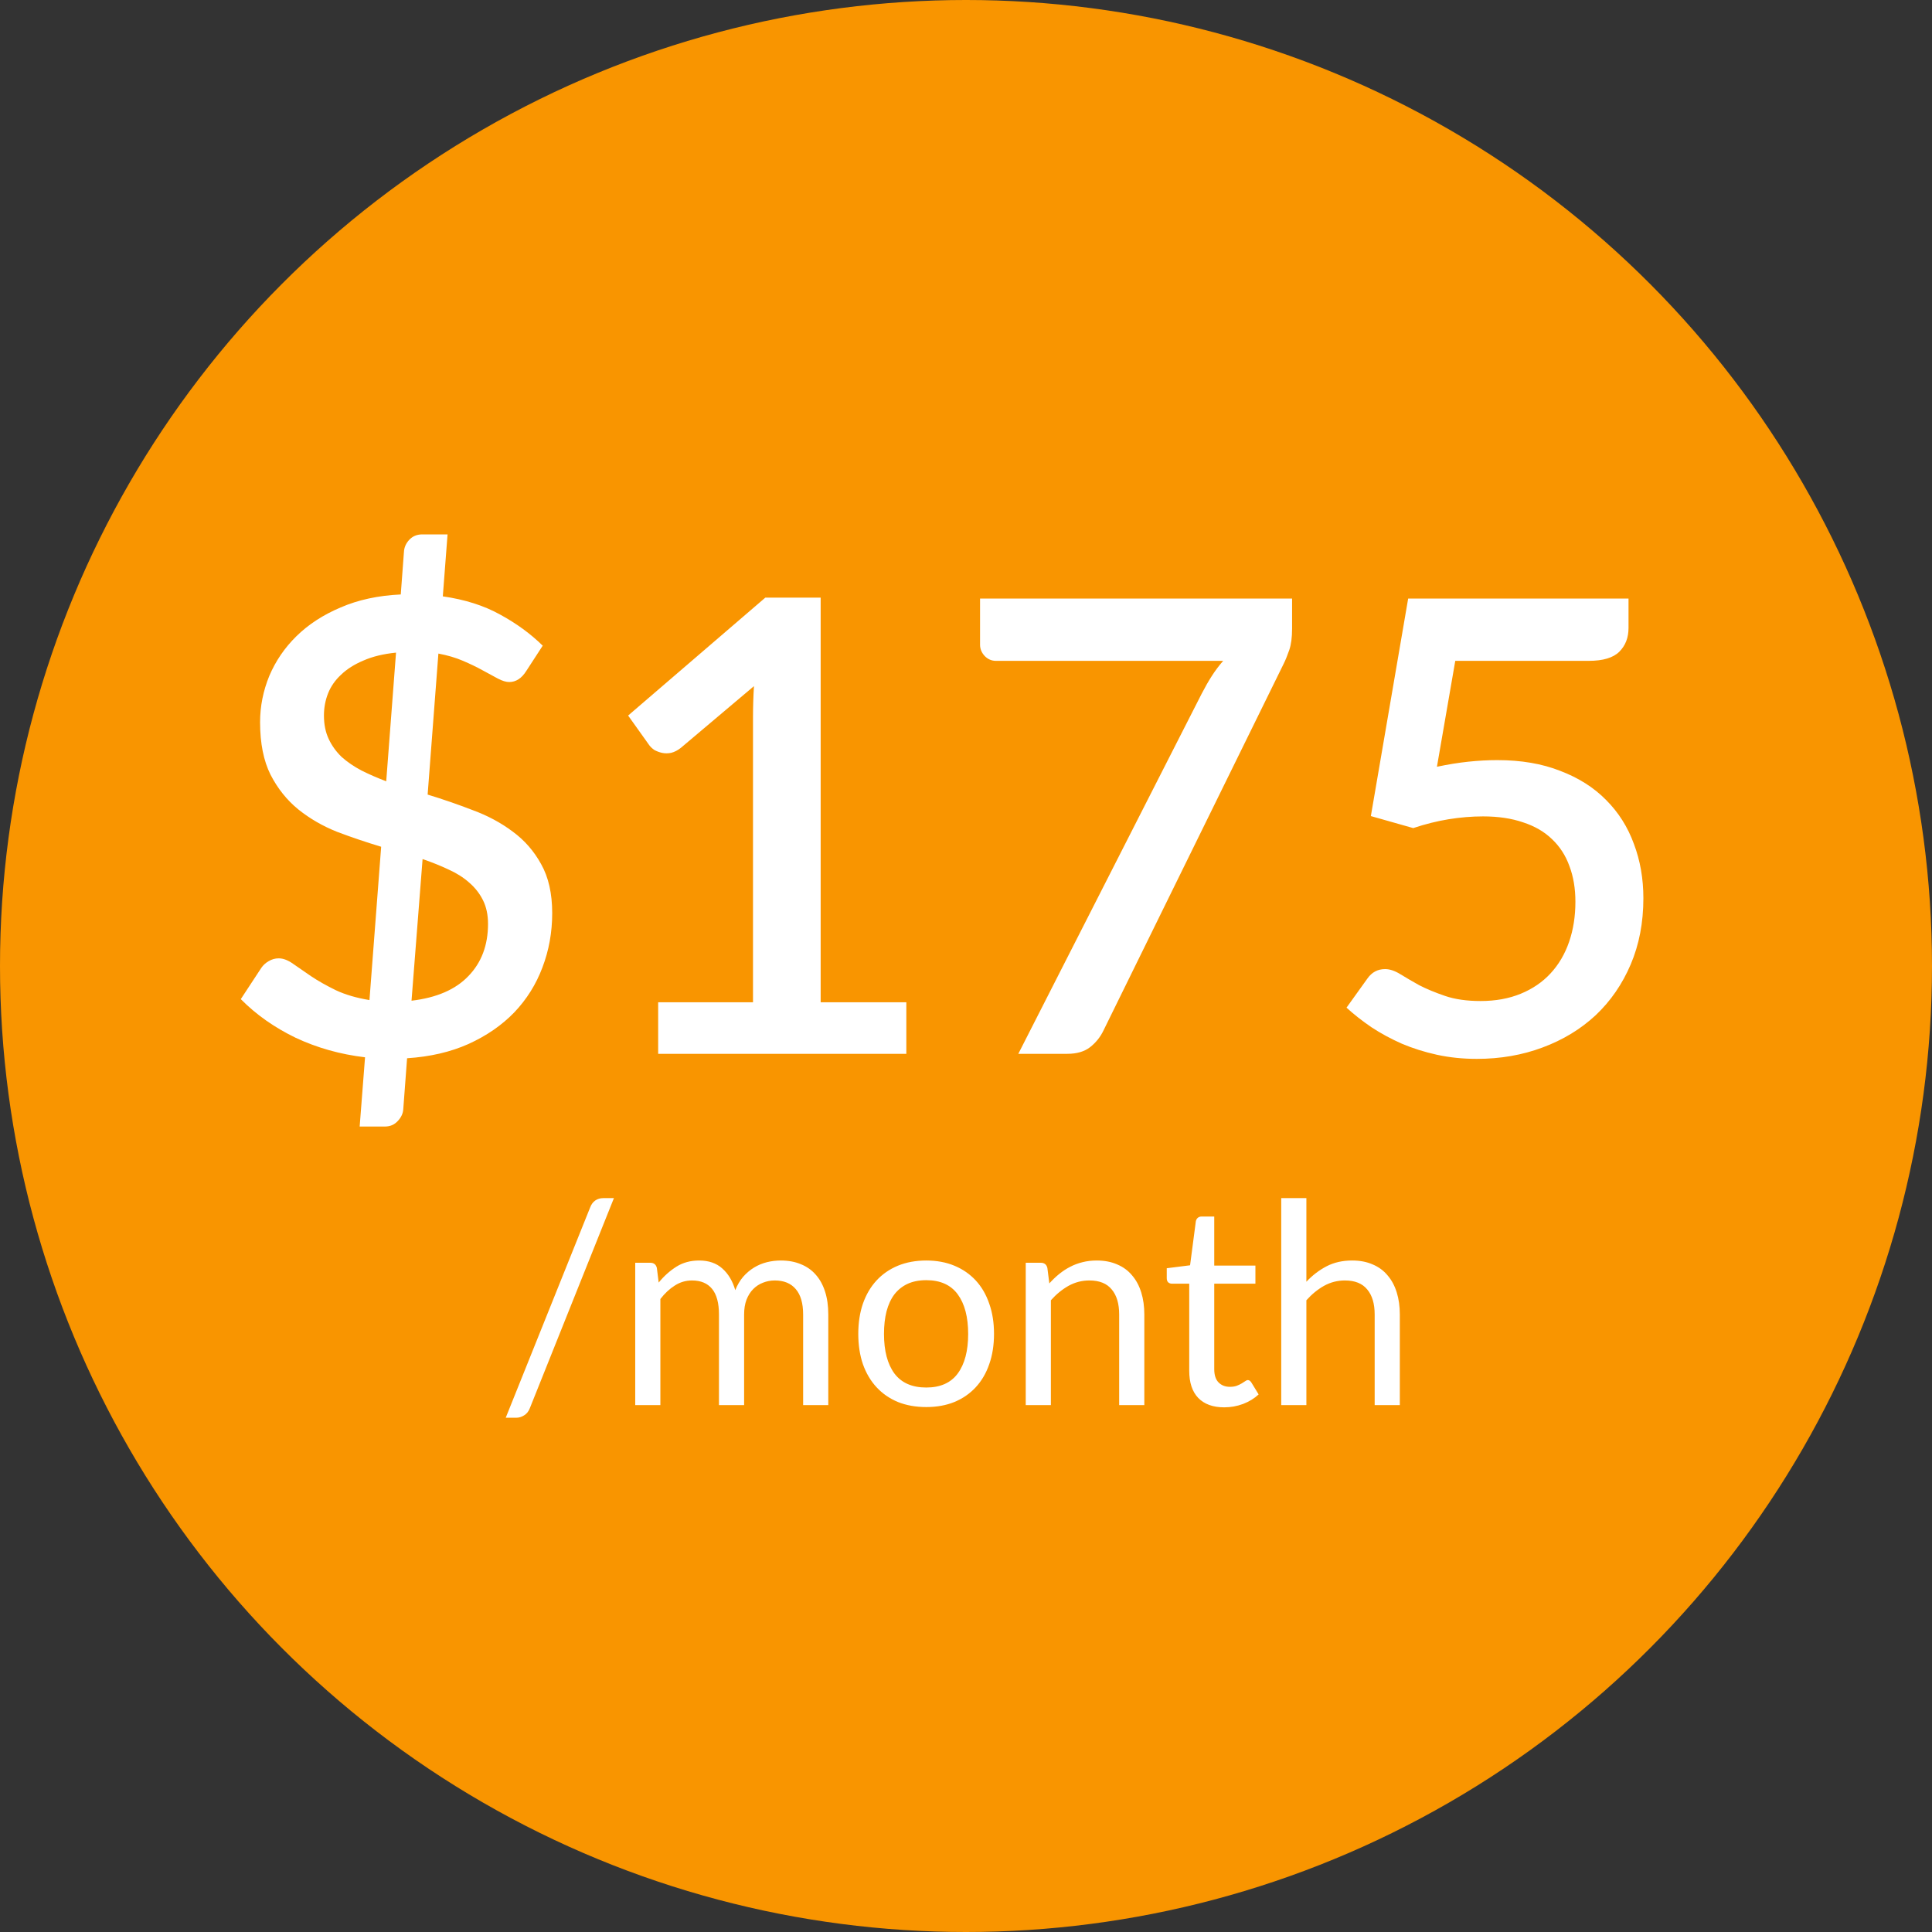
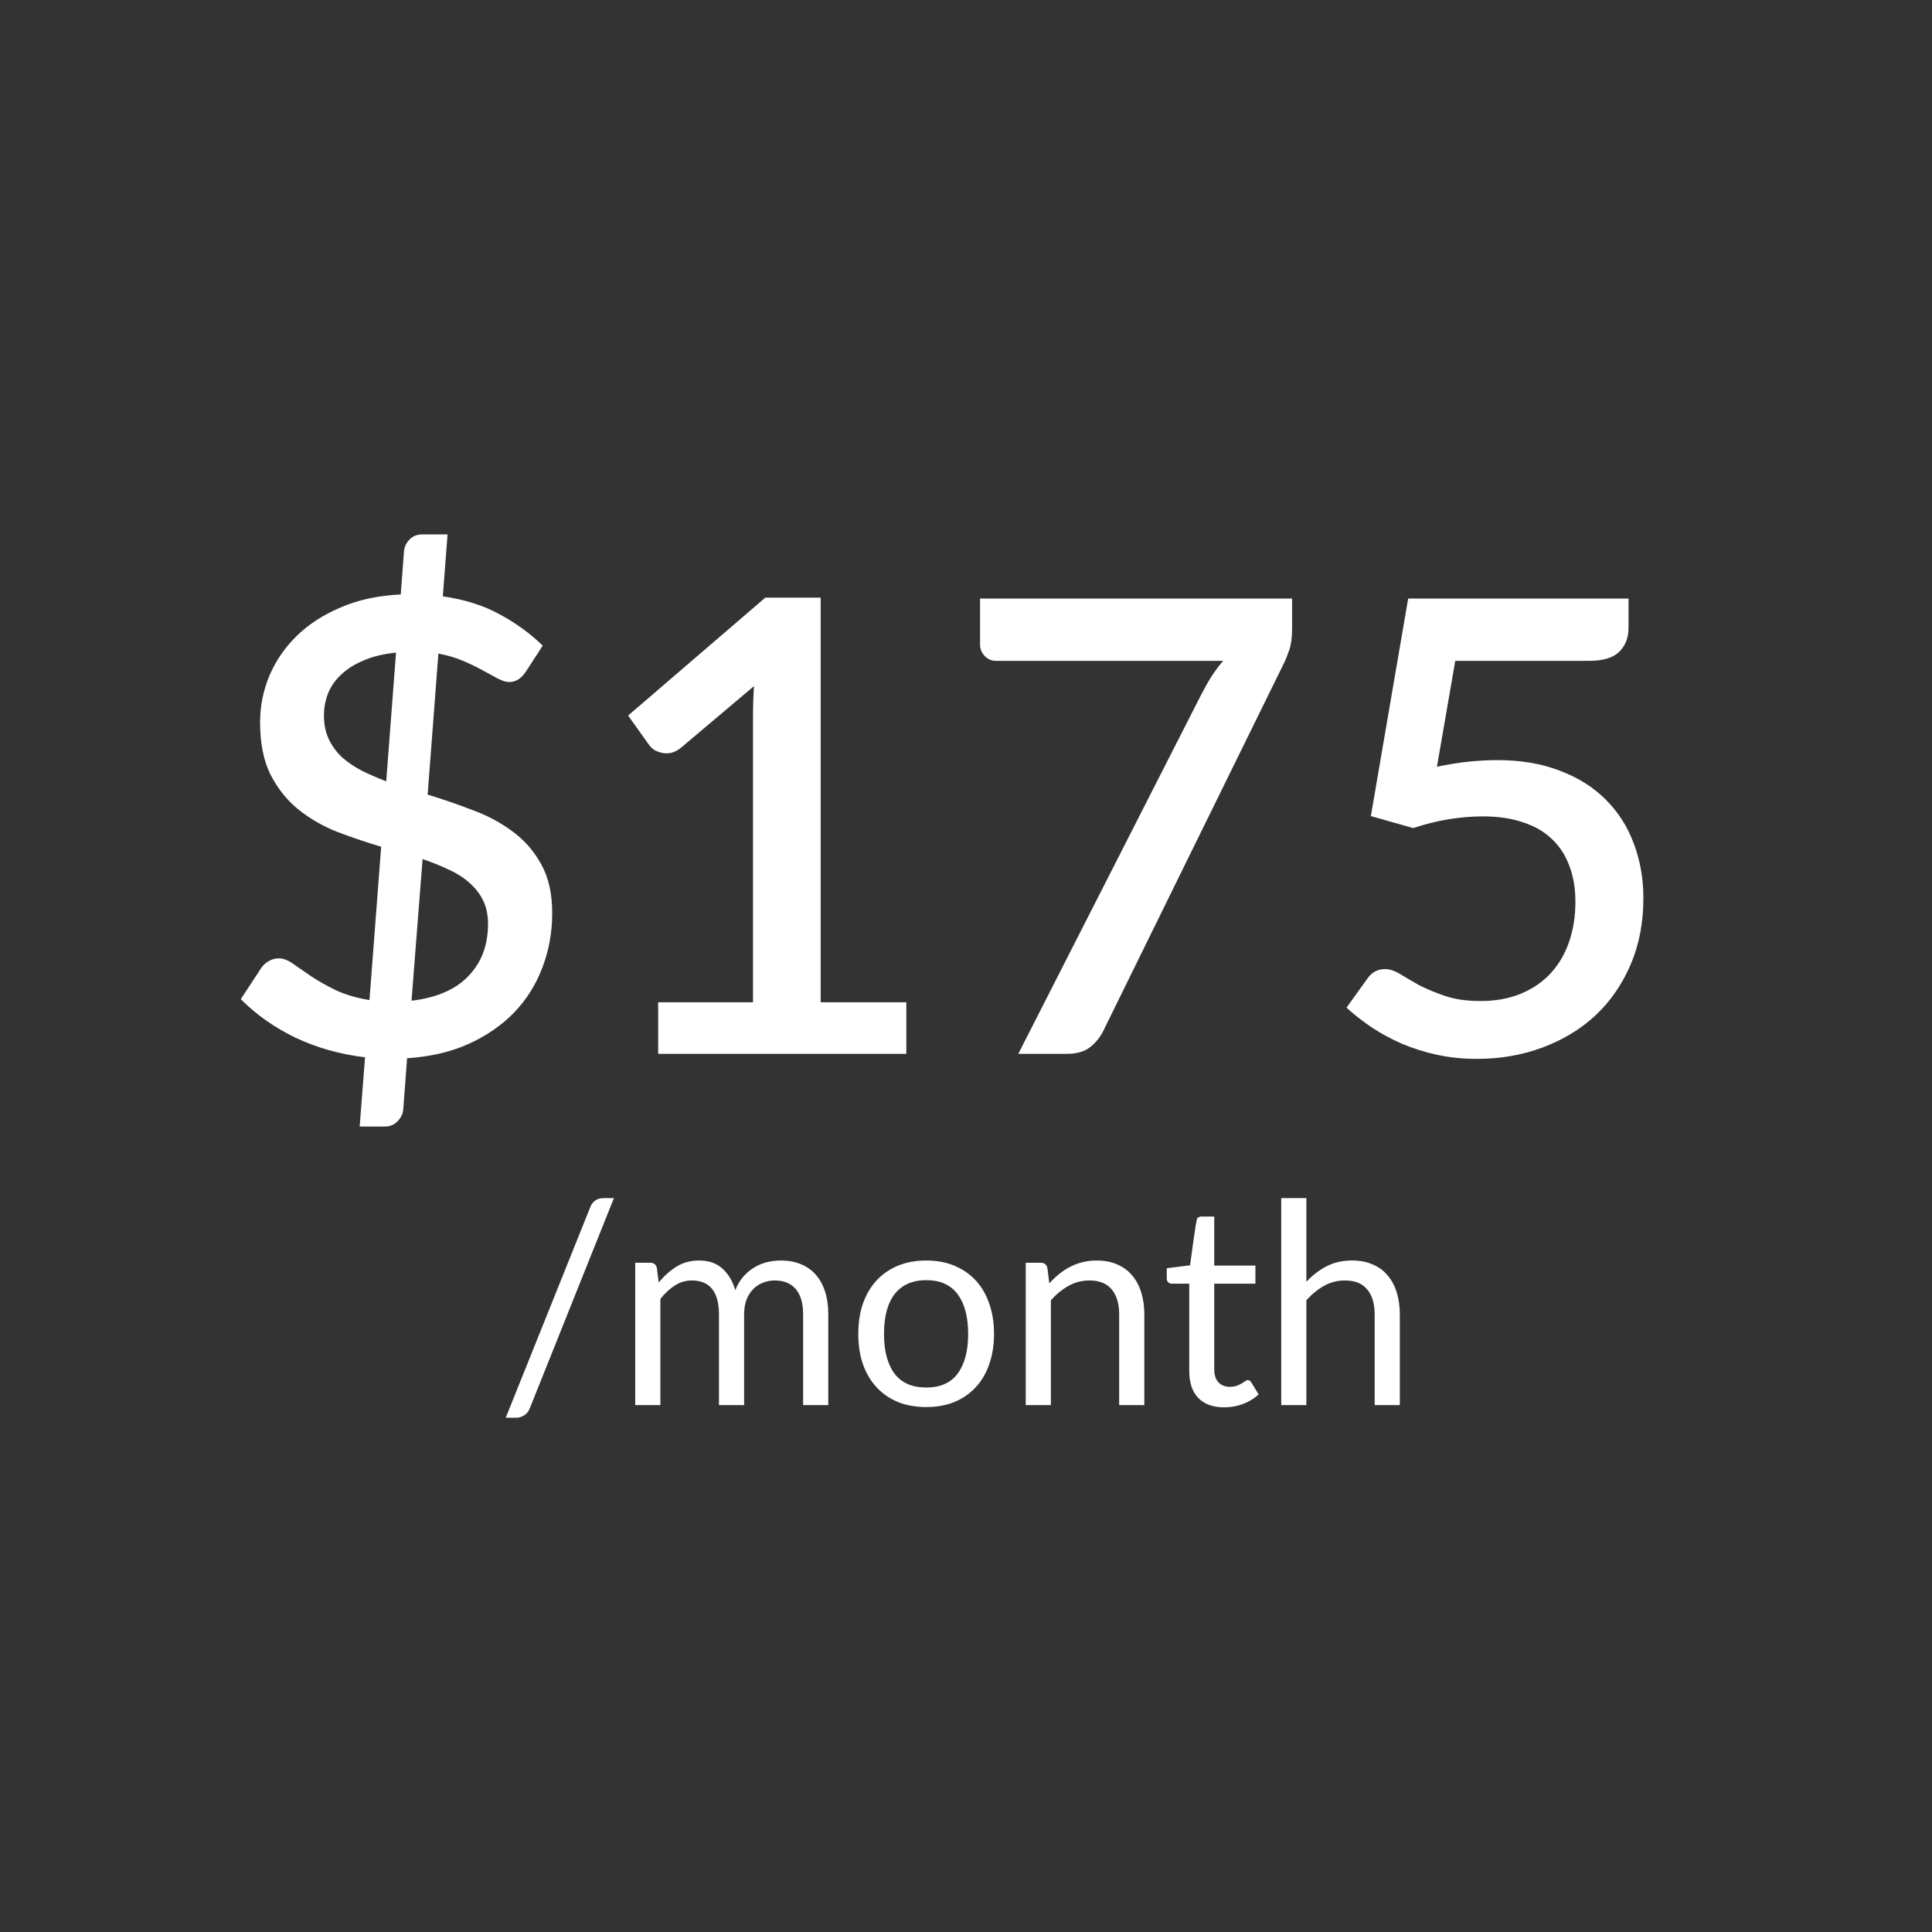
<svg xmlns="http://www.w3.org/2000/svg" width="110" height="110" viewBox="0 0 110 110" fill="none">
  <rect x="0" y="0" width="110" height="110" fill="#333333" stroke="none" />
-   <circle cx="55" cy="55" r="55" fill="#F99500" />
  <path d="M23.43 56.976C24.858 56.808 25.938 56.34 26.67 55.572C27.414 54.804 27.786 53.814 27.786 52.602C27.786 52.086 27.69 51.636 27.498 51.252C27.306 50.868 27.042 50.532 26.706 50.244C26.382 49.956 25.992 49.71 25.536 49.506C25.08 49.29 24.588 49.092 24.06 48.912L23.43 56.976ZM22.548 37.158C21.828 37.23 21.21 37.38 20.694 37.608C20.178 37.824 19.752 38.094 19.416 38.418C19.08 38.73 18.834 39.084 18.678 39.48C18.522 39.876 18.444 40.296 18.444 40.74C18.444 41.244 18.534 41.688 18.714 42.072C18.894 42.456 19.14 42.798 19.452 43.098C19.776 43.386 20.154 43.644 20.586 43.872C21.018 44.088 21.486 44.292 21.99 44.484L22.548 37.158ZM24.348 45.24C25.212 45.504 26.064 45.798 26.904 46.122C27.756 46.434 28.518 46.842 29.19 47.346C29.862 47.838 30.402 48.456 30.81 49.2C31.23 49.944 31.44 50.874 31.44 51.99C31.44 53.082 31.254 54.114 30.882 55.086C30.522 56.046 29.988 56.898 29.28 57.642C28.572 58.374 27.702 58.974 26.67 59.442C25.65 59.898 24.486 60.168 23.178 60.252L22.962 63.132C22.95 63.384 22.848 63.612 22.656 63.816C22.464 64.032 22.218 64.14 21.918 64.14H20.478L20.784 60.198C19.368 60.03 18.048 59.658 16.824 59.082C15.612 58.494 14.574 57.762 13.71 56.886L14.88 55.104C14.988 54.948 15.126 54.822 15.294 54.726C15.474 54.618 15.666 54.564 15.87 54.564C16.122 54.564 16.392 54.666 16.68 54.87C16.98 55.074 17.328 55.314 17.724 55.59C18.12 55.854 18.588 56.118 19.128 56.382C19.668 56.634 20.304 56.82 21.036 56.94L21.702 48.21C20.862 47.958 20.028 47.676 19.2 47.364C18.384 47.04 17.646 46.614 16.986 46.086C16.338 45.558 15.81 44.898 15.402 44.106C15.006 43.314 14.808 42.318 14.808 41.118C14.808 40.218 14.982 39.342 15.33 38.49C15.69 37.638 16.206 36.882 16.878 36.222C17.562 35.55 18.402 35.004 19.398 34.584C20.394 34.152 21.534 33.906 22.818 33.846L22.998 31.434C23.01 31.17 23.112 30.936 23.304 30.732C23.496 30.528 23.742 30.426 24.042 30.426H25.482L25.212 33.954C26.472 34.134 27.564 34.482 28.488 34.998C29.412 35.502 30.216 36.09 30.9 36.762L29.964 38.202C29.7 38.622 29.376 38.832 28.992 38.832C28.812 38.832 28.596 38.766 28.344 38.634C28.104 38.502 27.816 38.346 27.48 38.166C27.156 37.986 26.784 37.806 26.364 37.626C25.944 37.446 25.476 37.308 24.96 37.212L24.348 45.24ZM51.603 57.066V60H37.473V57.066H42.873V40.83C42.873 40.254 42.891 39.666 42.927 39.066L38.769 42.576C38.589 42.72 38.403 42.816 38.211 42.864C38.031 42.9 37.857 42.9 37.689 42.864C37.533 42.828 37.389 42.774 37.257 42.702C37.137 42.618 37.041 42.528 36.969 42.432L35.763 40.74L43.575 34.026H46.725V57.066H51.603ZM73.566 34.08V35.79C73.566 36.294 73.512 36.702 73.404 37.014C73.296 37.326 73.188 37.59 73.08 37.806L62.838 58.65C62.658 59.034 62.4 59.358 62.064 59.622C61.74 59.874 61.308 60 60.768 60H57.978L68.418 39.498C68.61 39.126 68.802 38.79 68.994 38.49C69.186 38.19 69.402 37.902 69.642 37.626H56.7C56.46 37.626 56.25 37.536 56.07 37.356C55.89 37.164 55.8 36.948 55.8 36.708V34.08H73.566ZM81.813 43.656C82.437 43.524 83.031 43.428 83.595 43.368C84.171 43.308 84.723 43.278 85.251 43.278C86.607 43.278 87.801 43.482 88.833 43.89C89.877 44.286 90.747 44.838 91.443 45.546C92.151 46.254 92.679 47.088 93.027 48.048C93.387 48.996 93.567 50.028 93.567 51.144C93.567 52.524 93.327 53.778 92.847 54.906C92.367 56.034 91.701 57 90.849 57.804C89.997 58.596 88.989 59.208 87.825 59.64C86.673 60.072 85.425 60.288 84.081 60.288C83.289 60.288 82.533 60.21 81.813 60.054C81.105 59.898 80.439 59.688 79.815 59.424C79.191 59.148 78.615 58.836 78.087 58.488C77.559 58.128 77.085 57.756 76.665 57.372L77.853 55.716C78.105 55.356 78.441 55.176 78.861 55.176C79.125 55.176 79.413 55.272 79.725 55.464C80.037 55.656 80.397 55.866 80.805 56.094C81.225 56.31 81.717 56.514 82.281 56.706C82.845 56.898 83.517 56.994 84.297 56.994C85.149 56.994 85.911 56.856 86.583 56.58C87.255 56.304 87.819 55.92 88.275 55.428C88.743 54.924 89.097 54.324 89.337 53.628C89.577 52.932 89.697 52.17 89.697 51.342C89.697 50.586 89.583 49.908 89.355 49.308C89.139 48.708 88.809 48.198 88.365 47.778C87.933 47.358 87.387 47.04 86.727 46.824C86.067 46.596 85.305 46.482 84.441 46.482C83.805 46.482 83.151 46.536 82.479 46.644C81.819 46.752 81.147 46.92 80.463 47.148L78.051 46.464L80.175 34.08H92.721V35.754C92.721 36.306 92.547 36.756 92.199 37.104C91.851 37.452 91.269 37.626 90.453 37.626H82.857L81.813 43.656Z" fill="white" />
-   <path d="M30.17 80.168C30.101 80.355 29.991 80.493 29.842 80.584C29.698 80.675 29.549 80.72 29.394 80.72H28.794L33.602 68.744C33.666 68.573 33.762 68.443 33.89 68.352C34.023 68.261 34.175 68.216 34.346 68.216H34.954L30.17 80.168ZM36.167 80V71.896H37.023C37.226 71.896 37.351 71.995 37.399 72.192L37.503 73.024C37.802 72.656 38.138 72.355 38.511 72.12C38.884 71.885 39.316 71.768 39.807 71.768C40.351 71.768 40.791 71.92 41.127 72.224C41.468 72.528 41.714 72.939 41.863 73.456C41.98 73.163 42.13 72.909 42.311 72.696C42.498 72.483 42.706 72.307 42.935 72.168C43.164 72.029 43.407 71.928 43.663 71.864C43.924 71.8 44.188 71.768 44.455 71.768C44.882 71.768 45.26 71.837 45.591 71.976C45.927 72.109 46.21 72.307 46.439 72.568C46.674 72.829 46.852 73.152 46.975 73.536C47.098 73.915 47.159 74.349 47.159 74.84V80H45.727V74.84C45.727 74.205 45.588 73.725 45.311 73.4C45.034 73.069 44.634 72.904 44.111 72.904C43.876 72.904 43.652 72.947 43.439 73.032C43.231 73.112 43.047 73.232 42.887 73.392C42.727 73.552 42.599 73.755 42.503 74C42.412 74.24 42.367 74.52 42.367 74.84V80H40.935V74.84C40.935 74.189 40.804 73.704 40.543 73.384C40.282 73.064 39.9 72.904 39.399 72.904C39.047 72.904 38.722 73 38.423 73.192C38.124 73.379 37.85 73.635 37.599 73.96V80H36.167ZM52.739 71.768C53.331 71.768 53.865 71.867 54.339 72.064C54.814 72.261 55.219 72.541 55.555 72.904C55.891 73.267 56.147 73.707 56.323 74.224C56.505 74.736 56.595 75.309 56.595 75.944C56.595 76.584 56.505 77.16 56.323 77.672C56.147 78.184 55.891 78.621 55.555 78.984C55.219 79.347 54.814 79.627 54.339 79.824C53.865 80.016 53.331 80.112 52.739 80.112C52.142 80.112 51.603 80.016 51.123 79.824C50.649 79.627 50.243 79.347 49.907 78.984C49.571 78.621 49.313 78.184 49.131 77.672C48.955 77.16 48.867 76.584 48.867 75.944C48.867 75.309 48.955 74.736 49.131 74.224C49.313 73.707 49.571 73.267 49.907 72.904C50.243 72.541 50.649 72.261 51.123 72.064C51.603 71.867 52.142 71.768 52.739 71.768ZM52.739 79C53.539 79 54.137 78.733 54.531 78.2C54.926 77.661 55.123 76.912 55.123 75.952C55.123 74.987 54.926 74.235 54.531 73.696C54.137 73.157 53.539 72.888 52.739 72.888C52.334 72.888 51.979 72.957 51.675 73.096C51.377 73.235 51.126 73.435 50.923 73.696C50.726 73.957 50.577 74.28 50.475 74.664C50.379 75.043 50.331 75.472 50.331 75.952C50.331 76.912 50.529 77.661 50.923 78.2C51.323 78.733 51.929 79 52.739 79ZM59.745 73.072C59.921 72.875 60.108 72.696 60.305 72.536C60.503 72.376 60.711 72.24 60.929 72.128C61.153 72.011 61.388 71.923 61.633 71.864C61.884 71.8 62.153 71.768 62.441 71.768C62.884 71.768 63.273 71.843 63.609 71.992C63.951 72.136 64.233 72.344 64.457 72.616C64.687 72.883 64.86 73.205 64.977 73.584C65.095 73.963 65.153 74.381 65.153 74.84V80H63.721V74.84C63.721 74.227 63.58 73.752 63.297 73.416C63.02 73.075 62.596 72.904 62.025 72.904C61.604 72.904 61.209 73.005 60.841 73.208C60.479 73.411 60.143 73.685 59.833 74.032V80H58.401V71.896H59.257C59.46 71.896 59.585 71.995 59.633 72.192L59.745 73.072ZM69.702 80.128C69.062 80.128 68.569 79.949 68.222 79.592C67.881 79.235 67.71 78.72 67.71 78.048V73.088H66.734C66.649 73.088 66.577 73.064 66.518 73.016C66.459 72.963 66.43 72.883 66.43 72.776V72.208L67.758 72.04L68.086 69.536C68.102 69.456 68.137 69.392 68.19 69.344C68.249 69.291 68.323 69.264 68.414 69.264H69.134V72.056H71.478V73.088H69.134V77.952C69.134 78.293 69.217 78.547 69.382 78.712C69.547 78.877 69.761 78.96 70.022 78.96C70.171 78.96 70.299 78.941 70.406 78.904C70.518 78.861 70.614 78.816 70.694 78.768C70.774 78.72 70.841 78.677 70.894 78.64C70.953 78.597 71.003 78.576 71.046 78.576C71.121 78.576 71.187 78.621 71.246 78.712L71.662 79.392C71.417 79.621 71.121 79.803 70.774 79.936C70.427 80.064 70.07 80.128 69.702 80.128ZM74.38 72.976C74.727 72.608 75.111 72.315 75.532 72.096C75.954 71.877 76.439 71.768 76.988 71.768C77.431 71.768 77.82 71.843 78.156 71.992C78.498 72.136 78.78 72.344 79.004 72.616C79.234 72.883 79.407 73.205 79.524 73.584C79.642 73.963 79.7 74.381 79.7 74.84V80H78.268V74.84C78.268 74.227 78.127 73.752 77.844 73.416C77.567 73.075 77.143 72.904 76.572 72.904C76.151 72.904 75.756 73.005 75.388 73.208C75.026 73.411 74.69 73.685 74.38 74.032V80H72.948V68.216H74.38V72.976Z" fill="white" />
+   <path d="M30.17 80.168C30.101 80.355 29.991 80.493 29.842 80.584C29.698 80.675 29.549 80.72 29.394 80.72H28.794L33.602 68.744C33.666 68.573 33.762 68.443 33.89 68.352C34.023 68.261 34.175 68.216 34.346 68.216H34.954L30.17 80.168ZM36.167 80V71.896H37.023C37.226 71.896 37.351 71.995 37.399 72.192L37.503 73.024C37.802 72.656 38.138 72.355 38.511 72.12C38.884 71.885 39.316 71.768 39.807 71.768C40.351 71.768 40.791 71.92 41.127 72.224C41.468 72.528 41.714 72.939 41.863 73.456C41.98 73.163 42.13 72.909 42.311 72.696C42.498 72.483 42.706 72.307 42.935 72.168C43.164 72.029 43.407 71.928 43.663 71.864C43.924 71.8 44.188 71.768 44.455 71.768C44.882 71.768 45.26 71.837 45.591 71.976C45.927 72.109 46.21 72.307 46.439 72.568C46.674 72.829 46.852 73.152 46.975 73.536C47.098 73.915 47.159 74.349 47.159 74.84V80H45.727V74.84C45.727 74.205 45.588 73.725 45.311 73.4C45.034 73.069 44.634 72.904 44.111 72.904C43.876 72.904 43.652 72.947 43.439 73.032C43.231 73.112 43.047 73.232 42.887 73.392C42.727 73.552 42.599 73.755 42.503 74C42.412 74.24 42.367 74.52 42.367 74.84V80H40.935V74.84C40.935 74.189 40.804 73.704 40.543 73.384C40.282 73.064 39.9 72.904 39.399 72.904C39.047 72.904 38.722 73 38.423 73.192C38.124 73.379 37.85 73.635 37.599 73.96V80H36.167ZM52.739 71.768C53.331 71.768 53.865 71.867 54.339 72.064C54.814 72.261 55.219 72.541 55.555 72.904C55.891 73.267 56.147 73.707 56.323 74.224C56.505 74.736 56.595 75.309 56.595 75.944C56.595 76.584 56.505 77.16 56.323 77.672C56.147 78.184 55.891 78.621 55.555 78.984C55.219 79.347 54.814 79.627 54.339 79.824C53.865 80.016 53.331 80.112 52.739 80.112C52.142 80.112 51.603 80.016 51.123 79.824C50.649 79.627 50.243 79.347 49.907 78.984C49.571 78.621 49.313 78.184 49.131 77.672C48.955 77.16 48.867 76.584 48.867 75.944C48.867 75.309 48.955 74.736 49.131 74.224C49.313 73.707 49.571 73.267 49.907 72.904C50.243 72.541 50.649 72.261 51.123 72.064C51.603 71.867 52.142 71.768 52.739 71.768ZM52.739 79C53.539 79 54.137 78.733 54.531 78.2C54.926 77.661 55.123 76.912 55.123 75.952C55.123 74.987 54.926 74.235 54.531 73.696C54.137 73.157 53.539 72.888 52.739 72.888C52.334 72.888 51.979 72.957 51.675 73.096C51.377 73.235 51.126 73.435 50.923 73.696C50.726 73.957 50.577 74.28 50.475 74.664C50.379 75.043 50.331 75.472 50.331 75.952C50.331 76.912 50.529 77.661 50.923 78.2C51.323 78.733 51.929 79 52.739 79ZM59.745 73.072C59.921 72.875 60.108 72.696 60.305 72.536C60.503 72.376 60.711 72.24 60.929 72.128C61.153 72.011 61.388 71.923 61.633 71.864C61.884 71.8 62.153 71.768 62.441 71.768C62.884 71.768 63.273 71.843 63.609 71.992C63.951 72.136 64.233 72.344 64.457 72.616C64.687 72.883 64.86 73.205 64.977 73.584C65.095 73.963 65.153 74.381 65.153 74.84V80H63.721V74.84C63.721 74.227 63.58 73.752 63.297 73.416C63.02 73.075 62.596 72.904 62.025 72.904C61.604 72.904 61.209 73.005 60.841 73.208C60.479 73.411 60.143 73.685 59.833 74.032V80H58.401V71.896H59.257C59.46 71.896 59.585 71.995 59.633 72.192L59.745 73.072ZM69.702 80.128C69.062 80.128 68.569 79.949 68.222 79.592C67.881 79.235 67.71 78.72 67.71 78.048V73.088H66.734C66.649 73.088 66.577 73.064 66.518 73.016C66.459 72.963 66.43 72.883 66.43 72.776V72.208L67.758 72.04C68.102 69.456 68.137 69.392 68.19 69.344C68.249 69.291 68.323 69.264 68.414 69.264H69.134V72.056H71.478V73.088H69.134V77.952C69.134 78.293 69.217 78.547 69.382 78.712C69.547 78.877 69.761 78.96 70.022 78.96C70.171 78.96 70.299 78.941 70.406 78.904C70.518 78.861 70.614 78.816 70.694 78.768C70.774 78.72 70.841 78.677 70.894 78.64C70.953 78.597 71.003 78.576 71.046 78.576C71.121 78.576 71.187 78.621 71.246 78.712L71.662 79.392C71.417 79.621 71.121 79.803 70.774 79.936C70.427 80.064 70.07 80.128 69.702 80.128ZM74.38 72.976C74.727 72.608 75.111 72.315 75.532 72.096C75.954 71.877 76.439 71.768 76.988 71.768C77.431 71.768 77.82 71.843 78.156 71.992C78.498 72.136 78.78 72.344 79.004 72.616C79.234 72.883 79.407 73.205 79.524 73.584C79.642 73.963 79.7 74.381 79.7 74.84V80H78.268V74.84C78.268 74.227 78.127 73.752 77.844 73.416C77.567 73.075 77.143 72.904 76.572 72.904C76.151 72.904 75.756 73.005 75.388 73.208C75.026 73.411 74.69 73.685 74.38 74.032V80H72.948V68.216H74.38V72.976Z" fill="white" />
</svg>